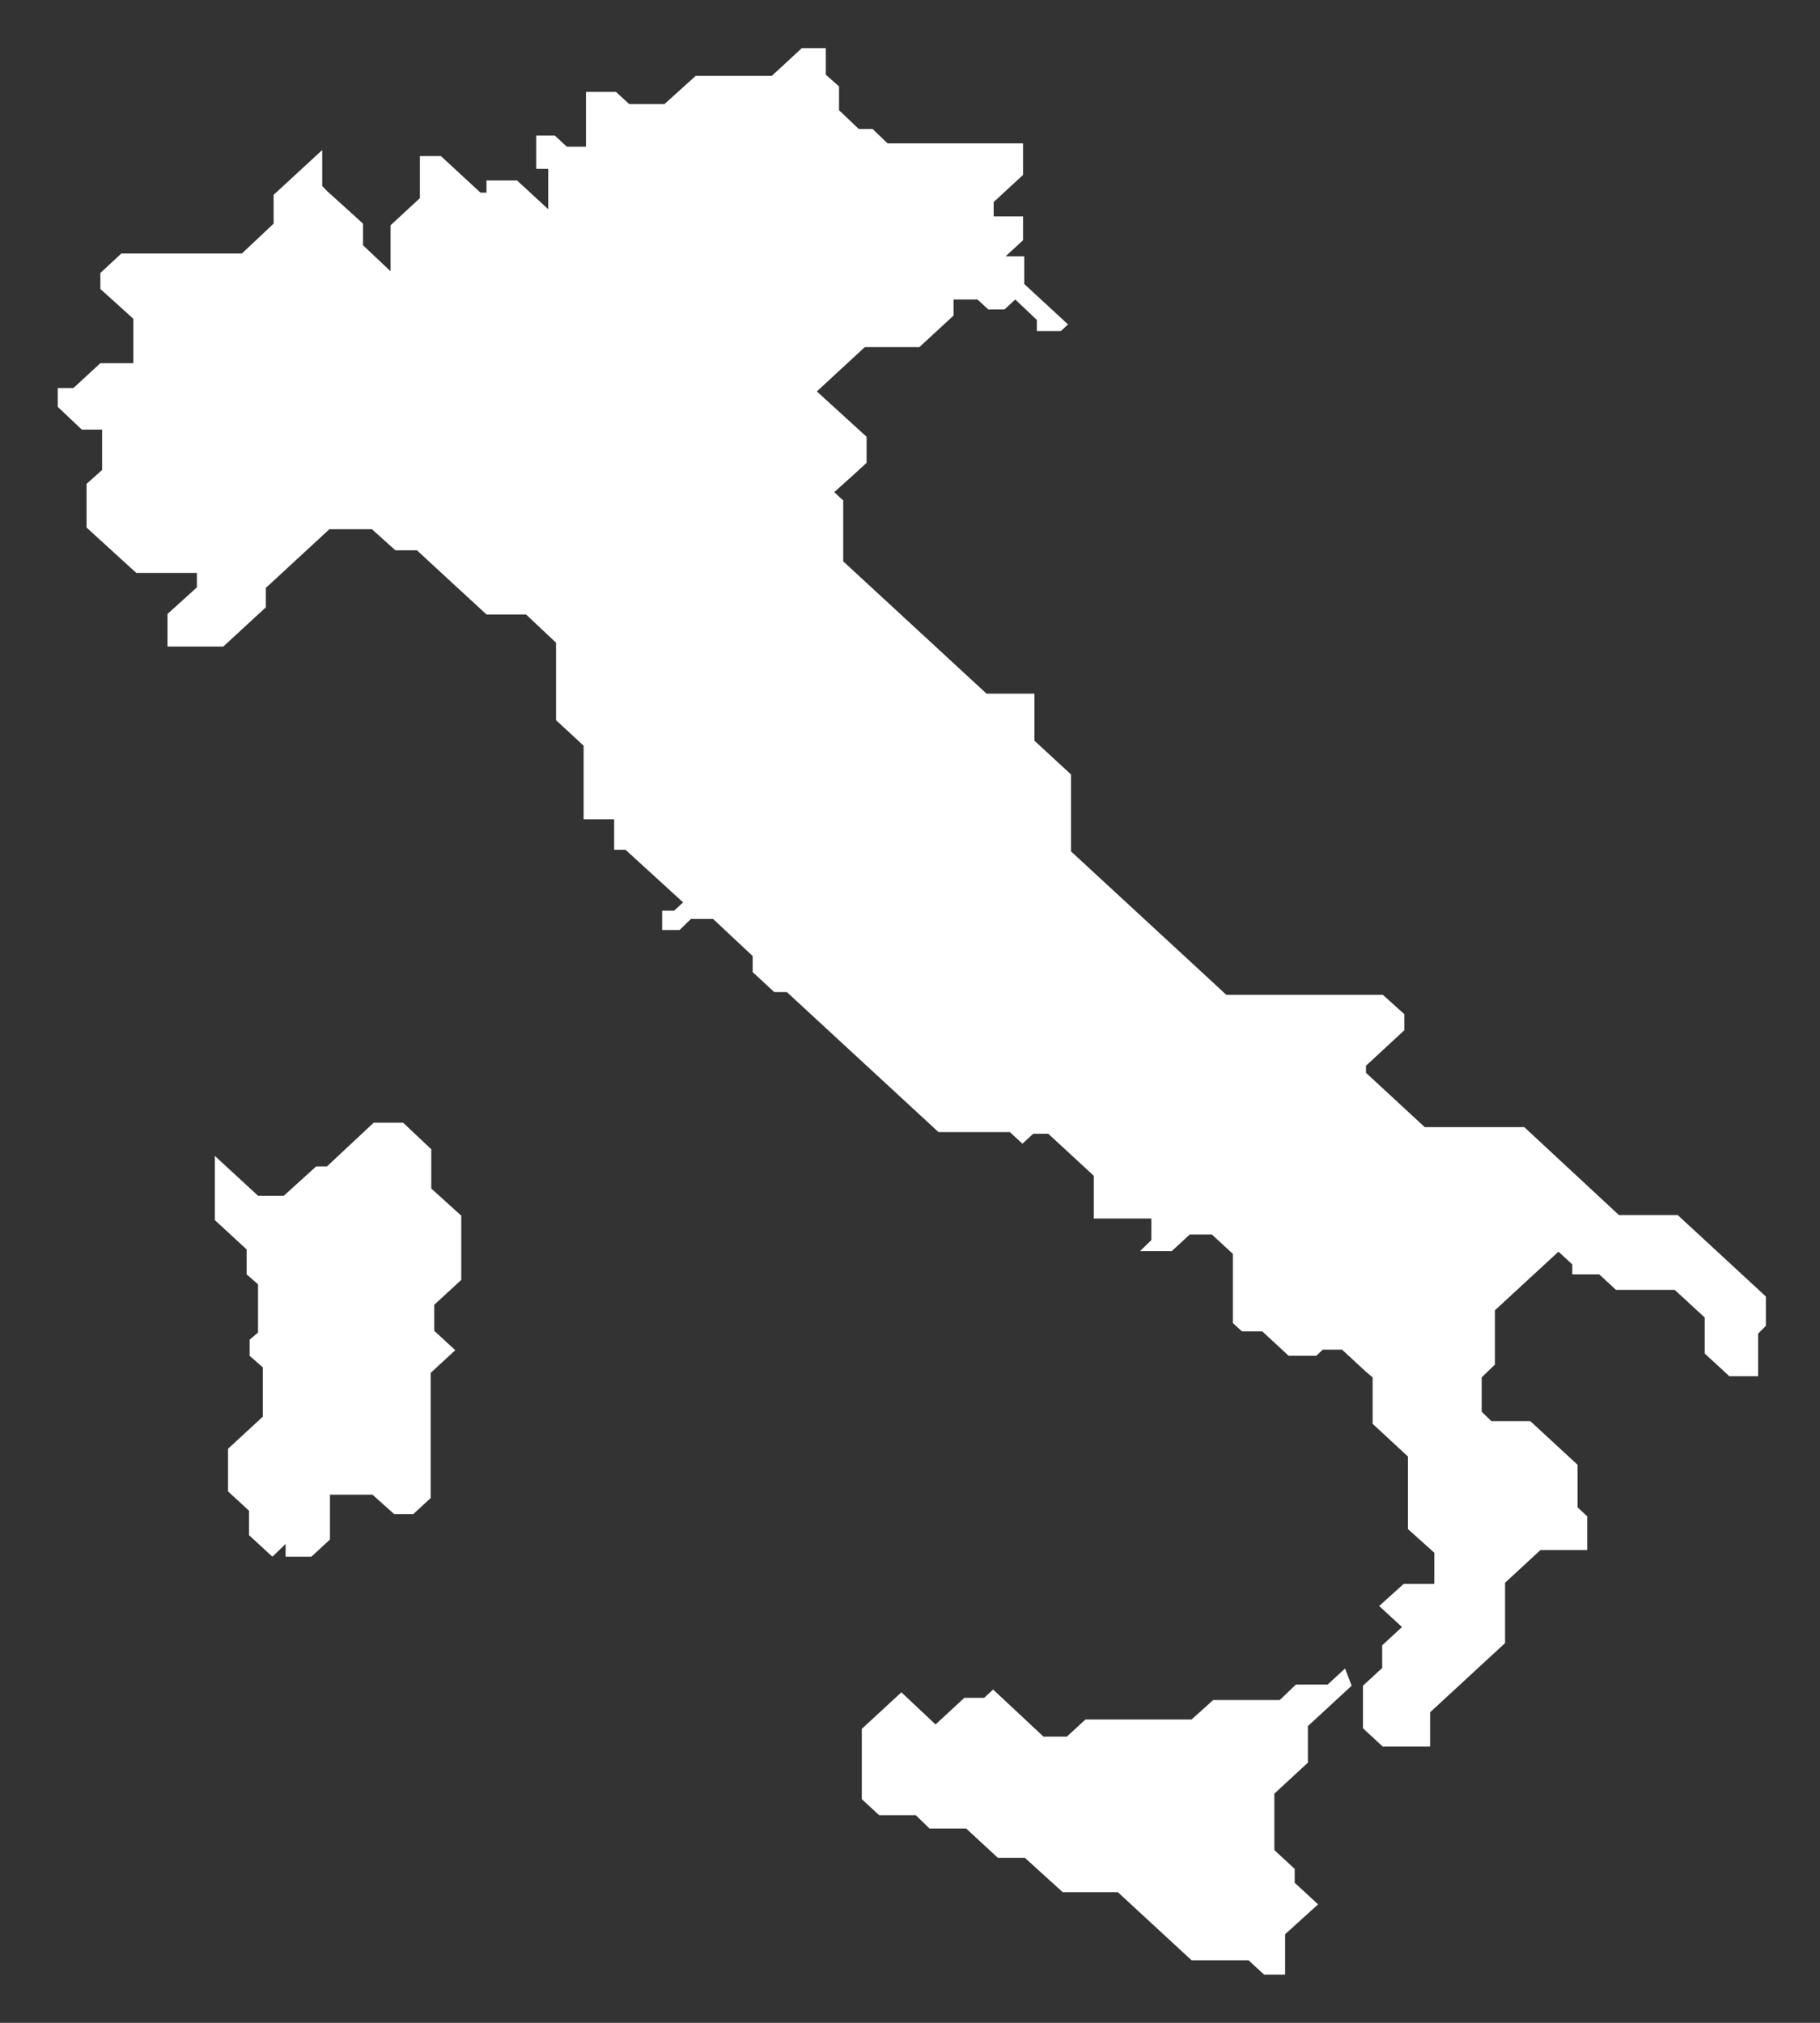
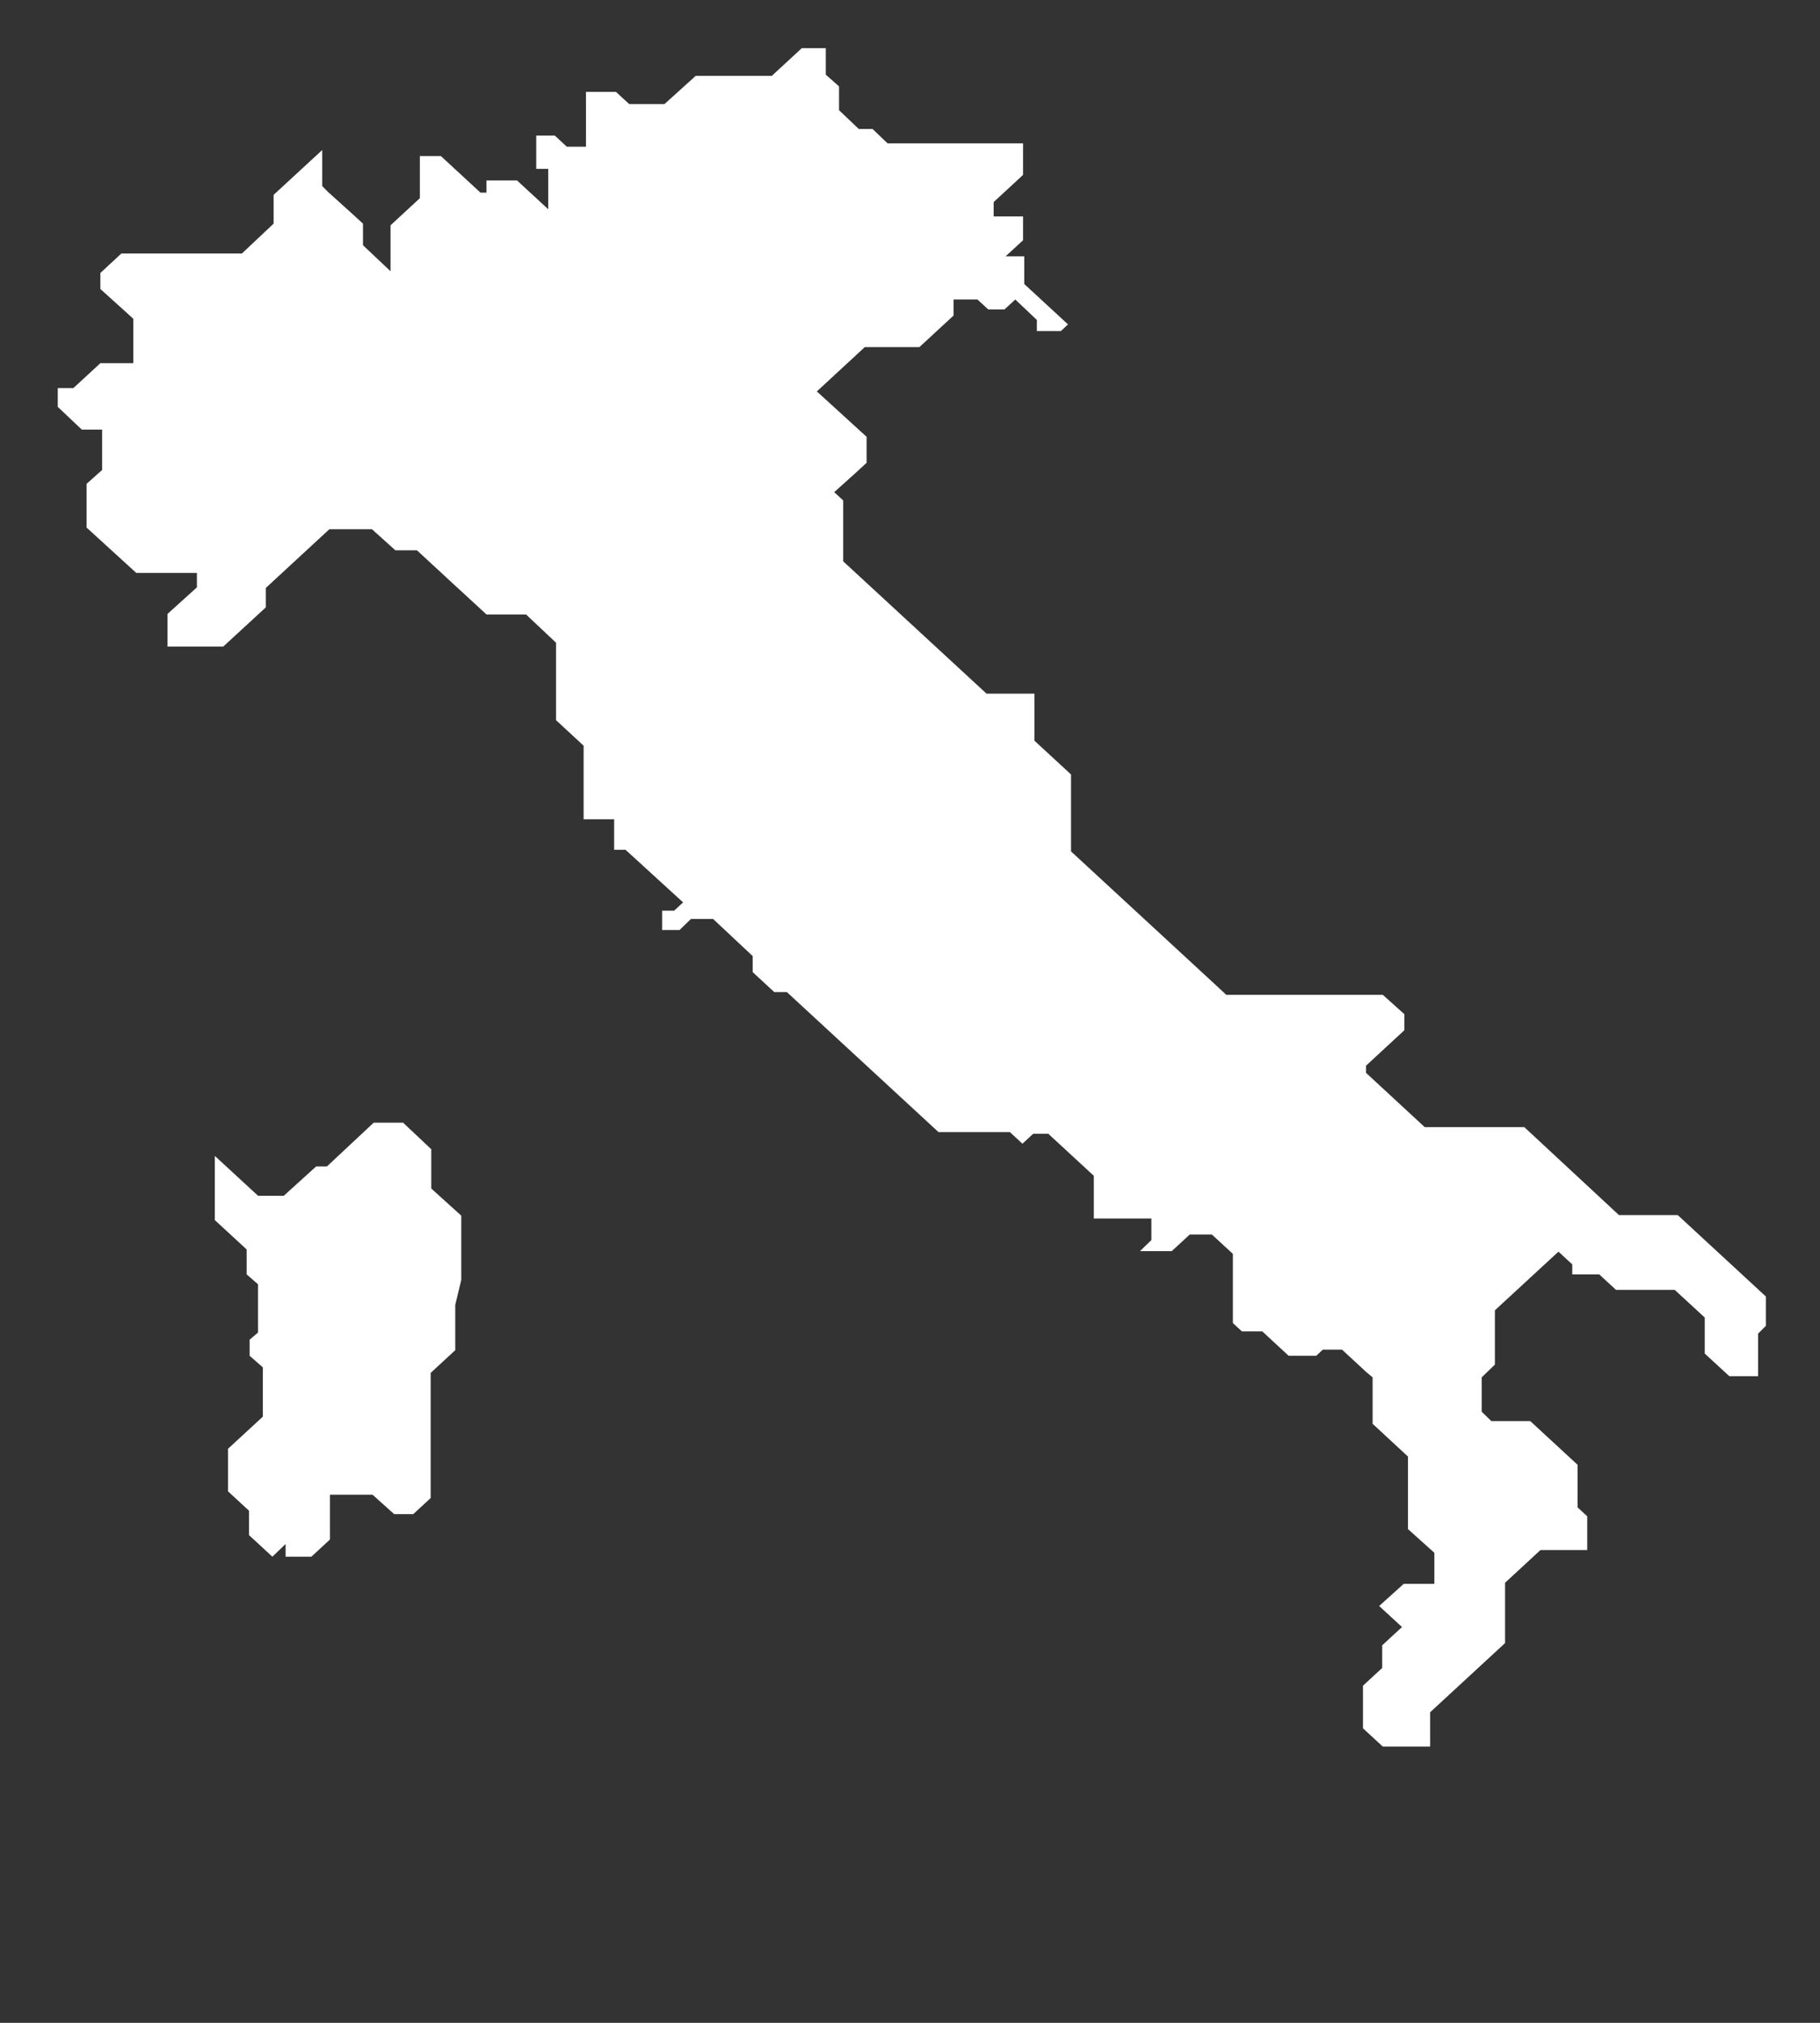
<svg xmlns="http://www.w3.org/2000/svg" width="27" height="30" viewBox="0 0 27 30" fill="none">
  <rect x="0" y="0" width="27" height="30" fill="#333333" stroke="none" />
-   <path d="M19.403 26.141V25.599L20.052 25L19.954 24.745L19.696 24.983H19.225L18.985 25.213H17.997L17.677 25.501H16.103L15.827 25.755H15.48L14.733 25.057L14.6 25.18H14.306L13.879 25.575L13.372 25.098L12.785 25.64V26.683L13.043 26.921H13.586L13.79 27.118H14.333L14.804 27.553H15.205L15.765 28.062H16.583L17.677 29.072H18.522L18.753 29.285H19.065V28.686L19.554 28.243L19.367 28.07L19.207 27.923V27.717L18.905 27.438V26.601L19.403 26.141Z" fill="white" />
-   <path d="M6.398 17.044L5.98 16.65H5.544L4.85 17.299H4.69L4.21 17.734H3.828L3.187 17.143V18.095L3.659 18.53V18.9L3.828 19.047V19.762L3.703 19.869V20.107L3.899 20.279V21.01L3.383 21.486V22.118L3.694 22.405V22.767L4.041 23.087L4.237 22.898V23.087H4.619L4.895 22.832V22.167H5.526L5.847 22.455H6.131L6.389 22.217V20.361L6.754 20.024L6.442 19.737V19.351L6.843 18.982V18.029L6.398 17.627V17.044Z" fill="white" />
+   <path d="M6.398 17.044L5.98 16.65H5.544L4.85 17.299H4.69L4.21 17.734H3.828L3.187 17.143V18.095L3.659 18.53V18.9L3.828 19.047V19.762L3.703 19.869V20.107L3.899 20.279V21.01L3.383 21.486V22.118L3.694 22.405V22.767L4.041 23.087L4.237 22.898V23.087H4.619L4.895 22.832V22.167H5.526L5.847 22.455H6.131L6.389 22.217V20.361L6.754 20.024V19.351L6.843 18.982V18.029L6.398 17.627V17.044Z" fill="white" />
  <path d="M24.89 18.021H24.018L22.613 16.716H21.136L20.265 15.911V15.805L20.834 15.279V15.041L20.514 14.754H18.628H18.192L17.997 14.573L15.889 12.627V12.307V11.486L15.346 10.985V10.287H14.635L13.532 9.269L12.509 8.325V7.422L12.376 7.299L12.696 7.011L12.856 6.864V6.478L12.118 5.805L12.829 5.148H13.639L14.146 4.68V4.442H14.501L14.661 4.589H14.902L15.062 4.442L15.382 4.745V4.91H15.738L15.844 4.811L15.195 4.212V3.801H14.919L15.177 3.563V3.21H14.741V2.997L15.177 2.594V2.126H13.176H13.167L12.945 1.913H12.74L12.447 1.634V1.281L12.251 1.108V0.714H11.895L11.45 1.125H10.321L9.858 1.543H9.334L9.138 1.363H8.693V2.176H8.409L8.231 2.011H7.955V2.504H8.133V3.103L7.67 2.676H7.217V2.857H7.128L6.541 2.315H6.229V2.939L5.794 3.341V4.023L5.385 3.637V3.317L5.26 3.202L4.86 2.841L4.78 2.759V2.225L4.059 2.89V3.317L3.588 3.76H3.49H1.8L1.489 4.048V4.286L1.898 4.655L1.978 4.729V5.386H1.489L1.089 5.755H0.857V6.034L1.213 6.371H1.515V6.97L1.284 7.176V7.824L2.022 8.497H2.921V8.58V8.711L2.485 9.105V9.589H3.312L3.944 9.007V8.719L4.886 7.849H5.518L5.865 8.161H6.185L6.763 8.695L6.843 8.768L7.217 9.113H7.75H7.804L8.249 9.532V10.681L8.658 11.059V12.151H9.111V12.603H9.28L10.134 13.383L10.001 13.506H9.823V13.793H10.081L10.25 13.629H10.579L11.166 14.179V14.417L11.486 14.713H11.673L13.923 16.79H14.982L15.088 16.888L15.168 16.962L15.328 16.814H15.551L16.227 17.438V18.071H17.081V18.391L16.912 18.555H17.383L17.65 18.309H17.979L18.29 18.596V19.622L18.424 19.745H18.726L19.117 20.107H19.527L19.624 20.016H19.909L20.265 20.345L20.363 20.427V21.116L20.887 21.601V22.677L21.279 23.029V23.489H20.825L20.46 23.818L20.799 24.13L20.505 24.401V24.737L20.22 25V25.632L20.514 25.903H21.216V25.394L22.328 24.368V23.473L22.853 22.988H23.547V22.488L23.404 22.356V21.724L22.702 21.076H22.124L21.981 20.936V20.427L22.177 20.238V19.737V19.433L22.684 18.965L23.12 18.563L23.325 18.752V18.9H23.725L23.974 19.13H24.845L25.29 19.54V20.074L25.655 20.41H26.082V19.778L26.197 19.663V19.228L24.89 18.021Z" fill="white" />
</svg>